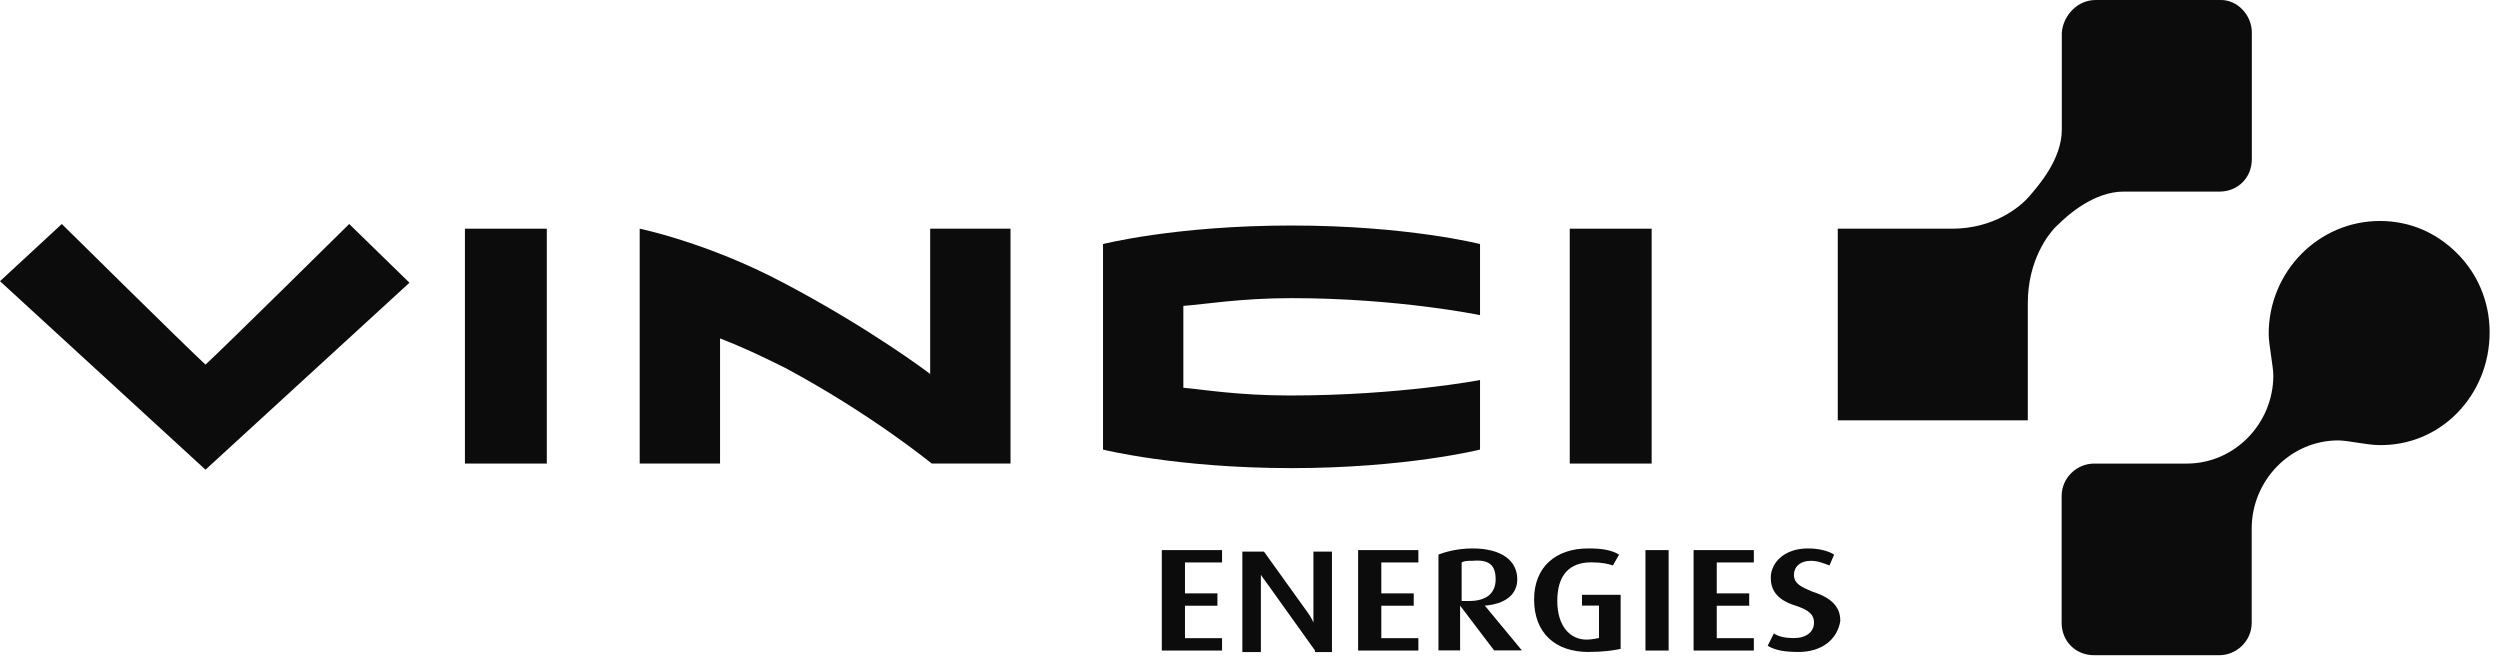
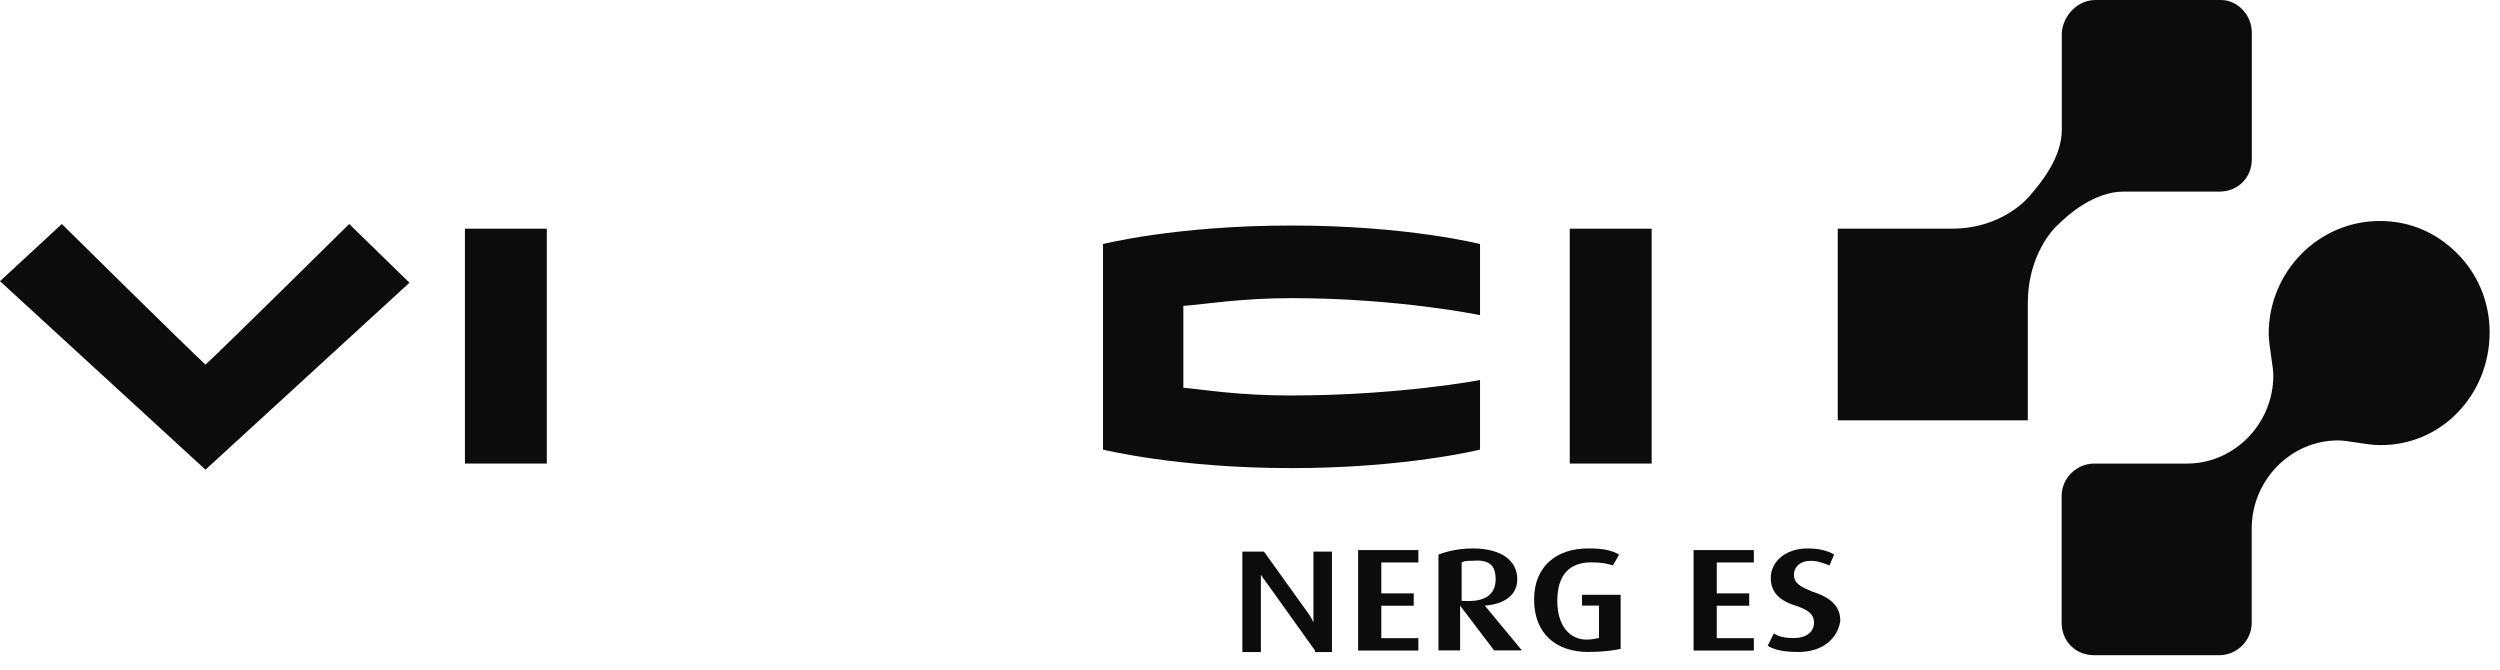
<svg xmlns="http://www.w3.org/2000/svg" width="97" height="26" viewBox="0 0 97 26" fill="none">
  <path fill-rule="evenodd" clip-rule="evenodd" d="M96.598 12.891C96.598 11.692 96.119 10.613 95.34 9.833C94.56 9.054 93.541 8.574 92.342 8.574C89.944 8.574 88.025 10.553 88.025 12.951C88.025 13.371 88.205 14.21 88.205 14.57C88.205 16.428 86.707 17.987 84.848 17.987H81.251C80.592 17.987 79.992 18.527 79.992 19.246V24.163C79.992 24.882 80.532 25.422 81.251 25.422H86.107C86.767 25.422 87.366 24.882 87.366 24.163V20.505C87.366 18.647 88.865 17.088 90.723 17.088C91.083 17.088 91.862 17.268 92.282 17.268C94.68 17.328 96.598 15.349 96.598 12.891Z" fill="#0C0C0C" />
  <path fill-rule="evenodd" clip-rule="evenodd" d="M71.305 8.873H75.741C77.36 8.873 78.379 8.034 78.739 7.614C79.098 7.195 79.998 6.175 79.998 5.036V1.259C80.057 0.6 80.597 0 81.316 0H86.172C86.832 0 87.371 0.6 87.371 1.259V6.175C87.371 6.895 86.832 7.434 86.112 7.434H82.395C81.256 7.434 80.237 8.334 79.878 8.693C79.458 9.053 78.679 10.132 78.679 11.751V16.308H71.305V8.873Z" fill="#0C0C0C" />
  <path fill-rule="evenodd" clip-rule="evenodd" d="M42.797 9.469V17.444C42.797 17.444 45.675 18.163 50.111 18.163C54.547 18.163 57.425 17.444 57.425 17.444V14.745C57.425 14.745 54.307 15.345 50.051 15.345C48.013 15.345 46.634 15.105 45.914 15.045V11.868C46.754 11.808 48.132 11.568 50.111 11.568C54.247 11.568 57.425 12.227 57.425 12.227V9.469C57.425 9.469 54.607 8.75 50.111 8.75C45.614 8.75 42.797 9.469 42.797 9.469Z" fill="#0C0C0C" />
  <path fill-rule="evenodd" clip-rule="evenodd" d="M60.906 17.986H64.084V8.873H60.906V17.986Z" fill="#0C0C0C" />
  <path fill-rule="evenodd" clip-rule="evenodd" d="M18.039 17.986H21.216V8.873H18.039V17.986Z" fill="#0C0C0C" />
-   <path fill-rule="evenodd" clip-rule="evenodd" d="M36.151 17.986C36.151 17.986 33.813 16.068 30.456 14.269C29.496 13.789 28.717 13.43 27.938 13.13V17.986H24.82V8.873C24.82 8.873 27.458 9.413 30.396 10.972C33.813 12.77 36.091 14.509 36.091 14.509V8.873H39.208V17.986H36.151Z" fill="#0C0C0C" />
  <path fill-rule="evenodd" clip-rule="evenodd" d="M15.887 10.97L7.973 18.224L0 10.91L2.398 8.691C2.398 8.691 7.254 13.488 7.973 14.147C8.693 13.488 13.549 8.691 13.549 8.691L15.887 10.97Z" fill="#0C0C0C" />
-   <path fill-rule="evenodd" clip-rule="evenodd" d="M45.078 25.241V21.344H47.416V21.823H45.977V23.023H47.236V23.502H45.977V24.761H47.416V25.241H45.078Z" fill="#0C0C0C" />
  <path fill-rule="evenodd" clip-rule="evenodd" d="M51.021 25.239L49.222 22.721C49.042 22.482 48.922 22.302 48.922 22.302V25.299H48.203V21.402H49.042L50.721 23.741C50.901 23.98 50.961 24.16 50.961 24.16V21.402H51.68V25.299H51.021V25.239Z" fill="#0C0C0C" />
  <path fill-rule="evenodd" clip-rule="evenodd" d="M52.695 25.241V21.344H55.033V21.823H53.595V23.023H54.853V23.502H53.595V24.761H55.033V25.241H52.695Z" fill="#0C0C0C" />
  <path fill-rule="evenodd" clip-rule="evenodd" d="M59.05 25.236L57.611 23.498C58.39 23.438 58.87 23.078 58.87 22.478C58.87 21.759 58.27 21.279 57.131 21.279C56.592 21.279 56.112 21.399 55.812 21.519V25.236H56.652V23.498L57.971 25.236H59.05ZM58.031 22.478C58.031 23.018 57.671 23.318 57.011 23.318H56.712V21.819C56.832 21.759 56.952 21.759 57.131 21.759C57.791 21.699 58.031 21.939 58.031 22.478Z" fill="#0C0C0C" />
  <path fill-rule="evenodd" clip-rule="evenodd" d="M61.622 25.296C60.363 25.296 59.523 24.577 59.523 23.258C59.523 21.999 60.363 21.279 61.622 21.279C62.161 21.279 62.521 21.339 62.821 21.519L62.581 21.939C62.401 21.879 62.161 21.819 61.742 21.819C60.902 21.819 60.423 22.299 60.423 23.318C60.423 24.277 60.902 24.817 61.562 24.817C61.801 24.817 61.981 24.757 62.041 24.757V23.498H61.382V23.078H62.881V25.176C62.581 25.236 62.221 25.296 61.622 25.296Z" fill="#0C0C0C" />
-   <path fill-rule="evenodd" clip-rule="evenodd" d="M63.844 25.241H64.743V21.344H63.844V25.241Z" fill="#0C0C0C" />
  <path fill-rule="evenodd" clip-rule="evenodd" d="M65.711 25.241V21.344H68.049V21.823H66.61V23.023H67.869V23.502H66.61V24.761H68.049V25.241H65.711Z" fill="#0C0C0C" />
  <path fill-rule="evenodd" clip-rule="evenodd" d="M69.785 25.296C69.245 25.296 68.886 25.236 68.586 25.056L68.826 24.577C69.006 24.697 69.245 24.757 69.605 24.757C70.085 24.757 70.384 24.517 70.384 24.157C70.384 23.857 70.205 23.677 69.665 23.498C68.886 23.258 68.706 22.838 68.706 22.418C68.706 21.819 69.245 21.279 70.145 21.279C70.624 21.279 70.984 21.399 71.164 21.519L70.984 21.939C70.804 21.879 70.564 21.759 70.264 21.759C69.845 21.759 69.605 21.999 69.605 22.299C69.605 22.658 69.905 22.778 70.325 22.958C71.284 23.258 71.404 23.738 71.404 24.097C71.284 24.817 70.684 25.296 69.785 25.296Z" fill="#0C0C0C" />
</svg>